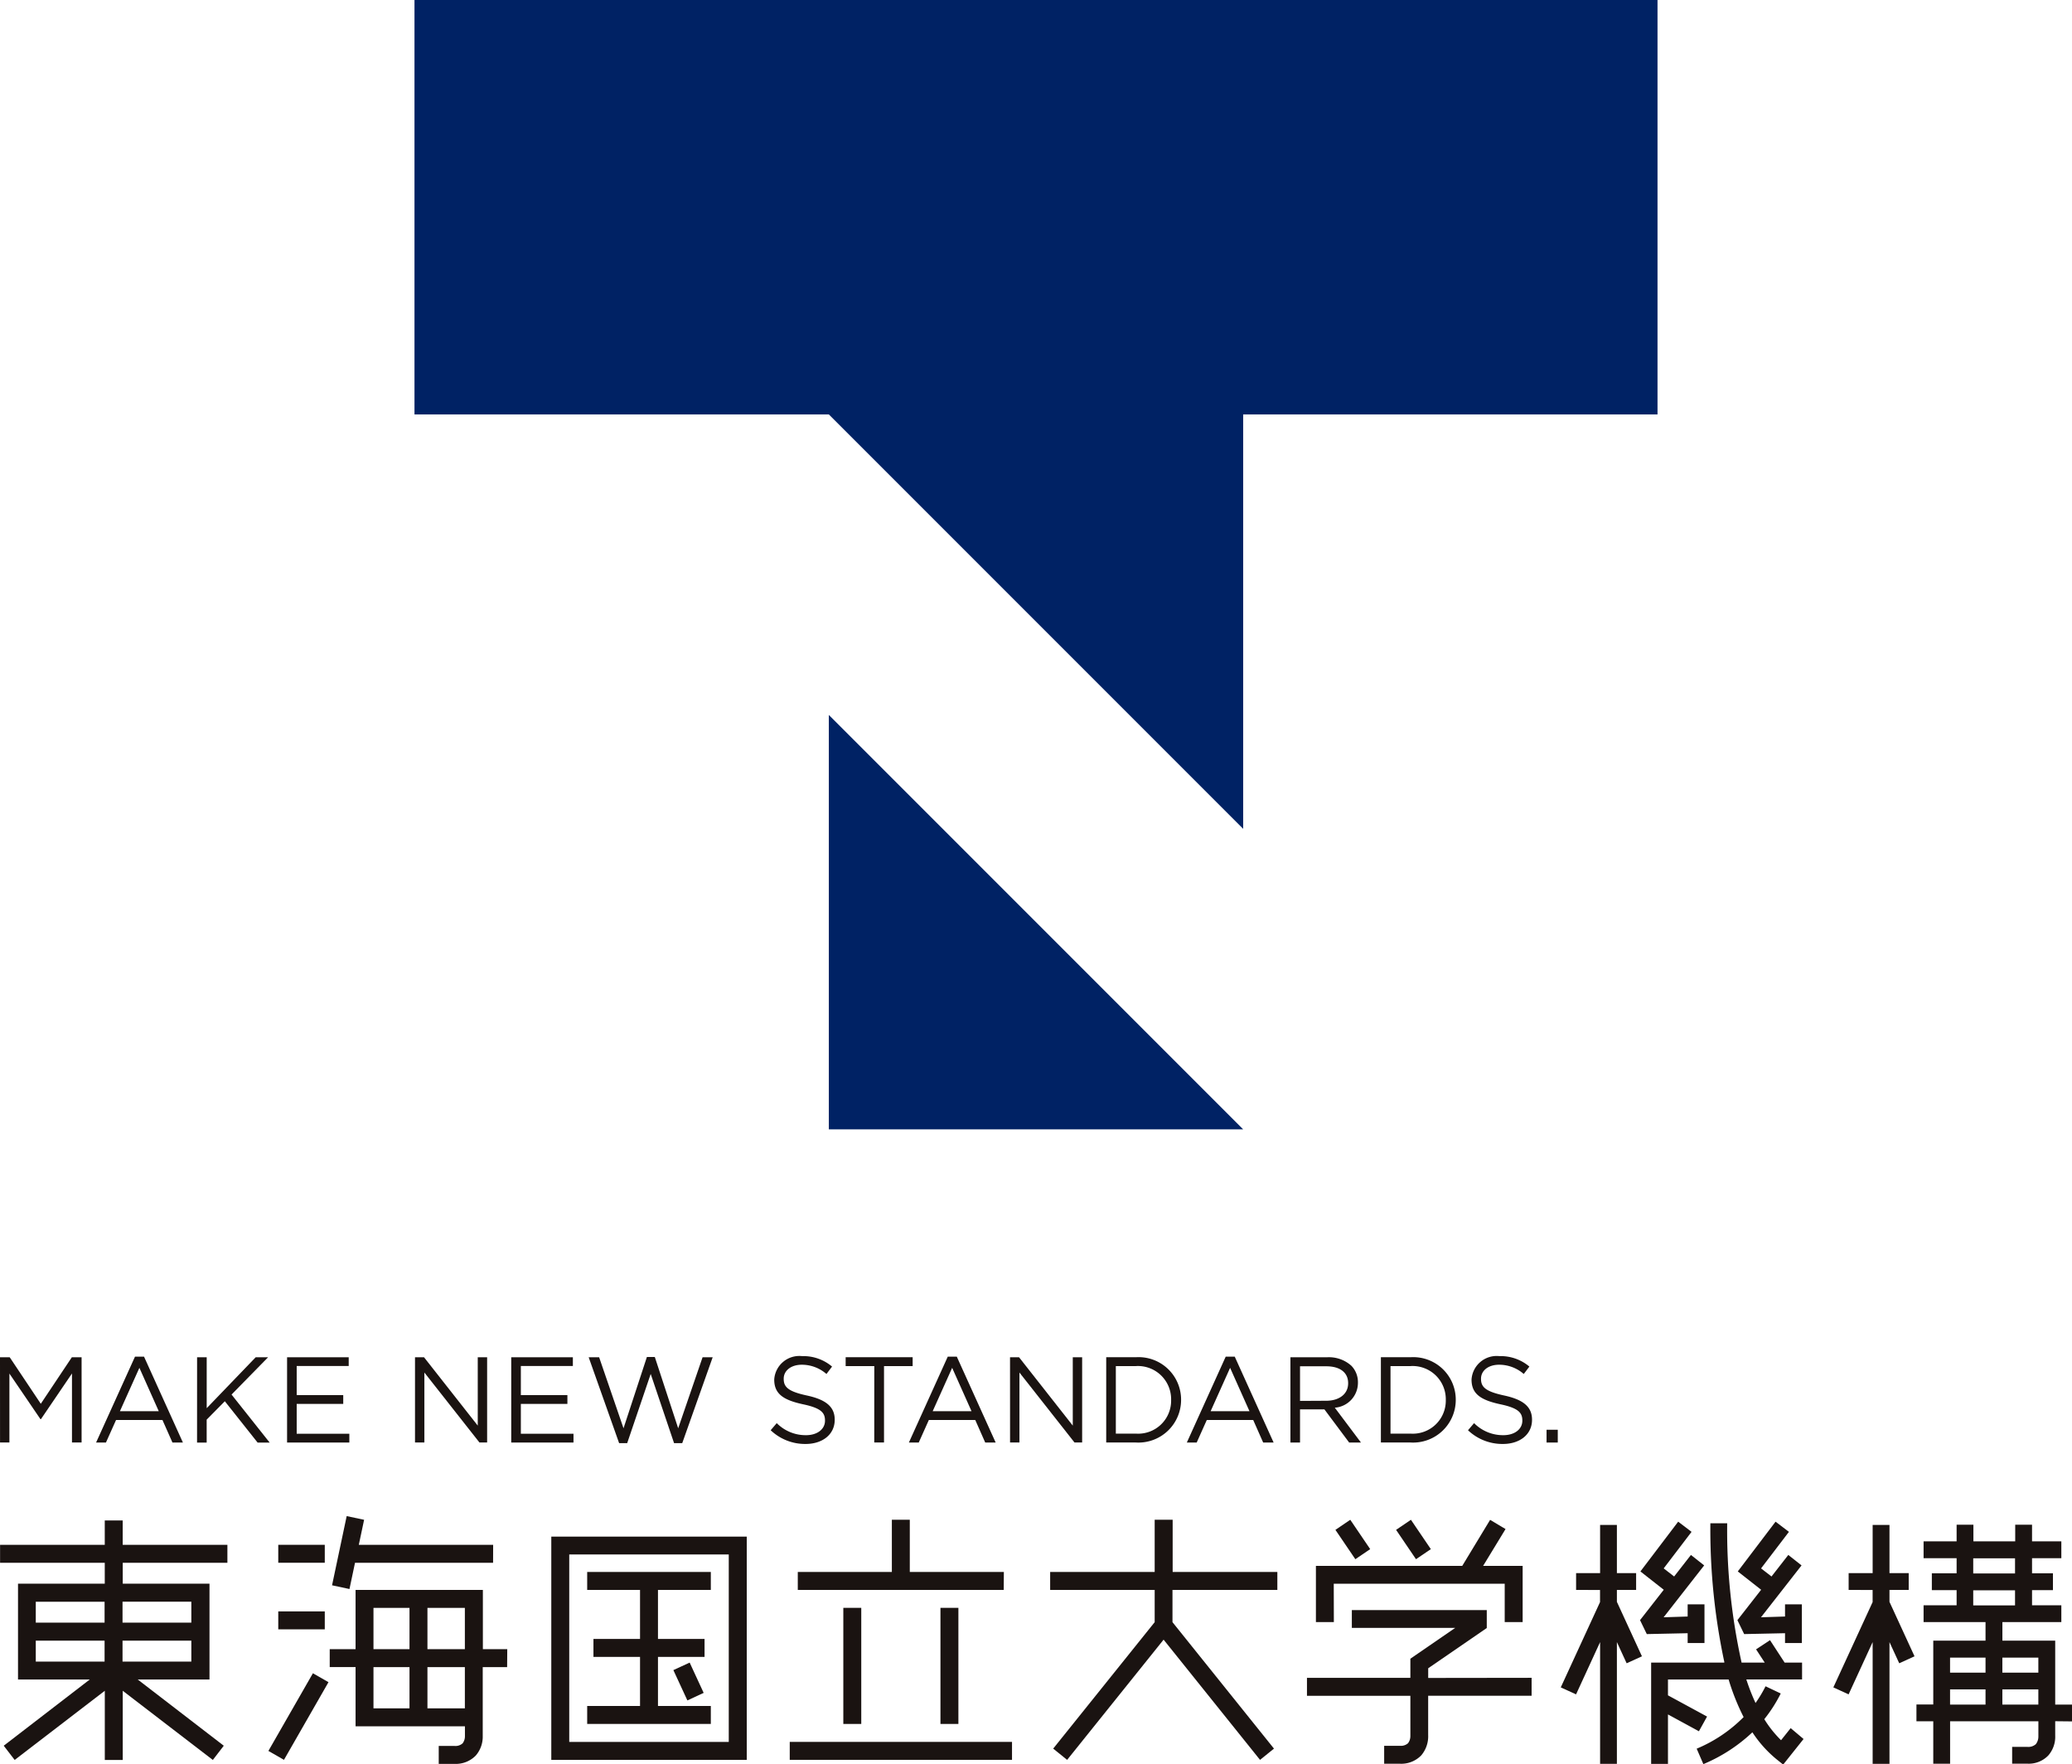
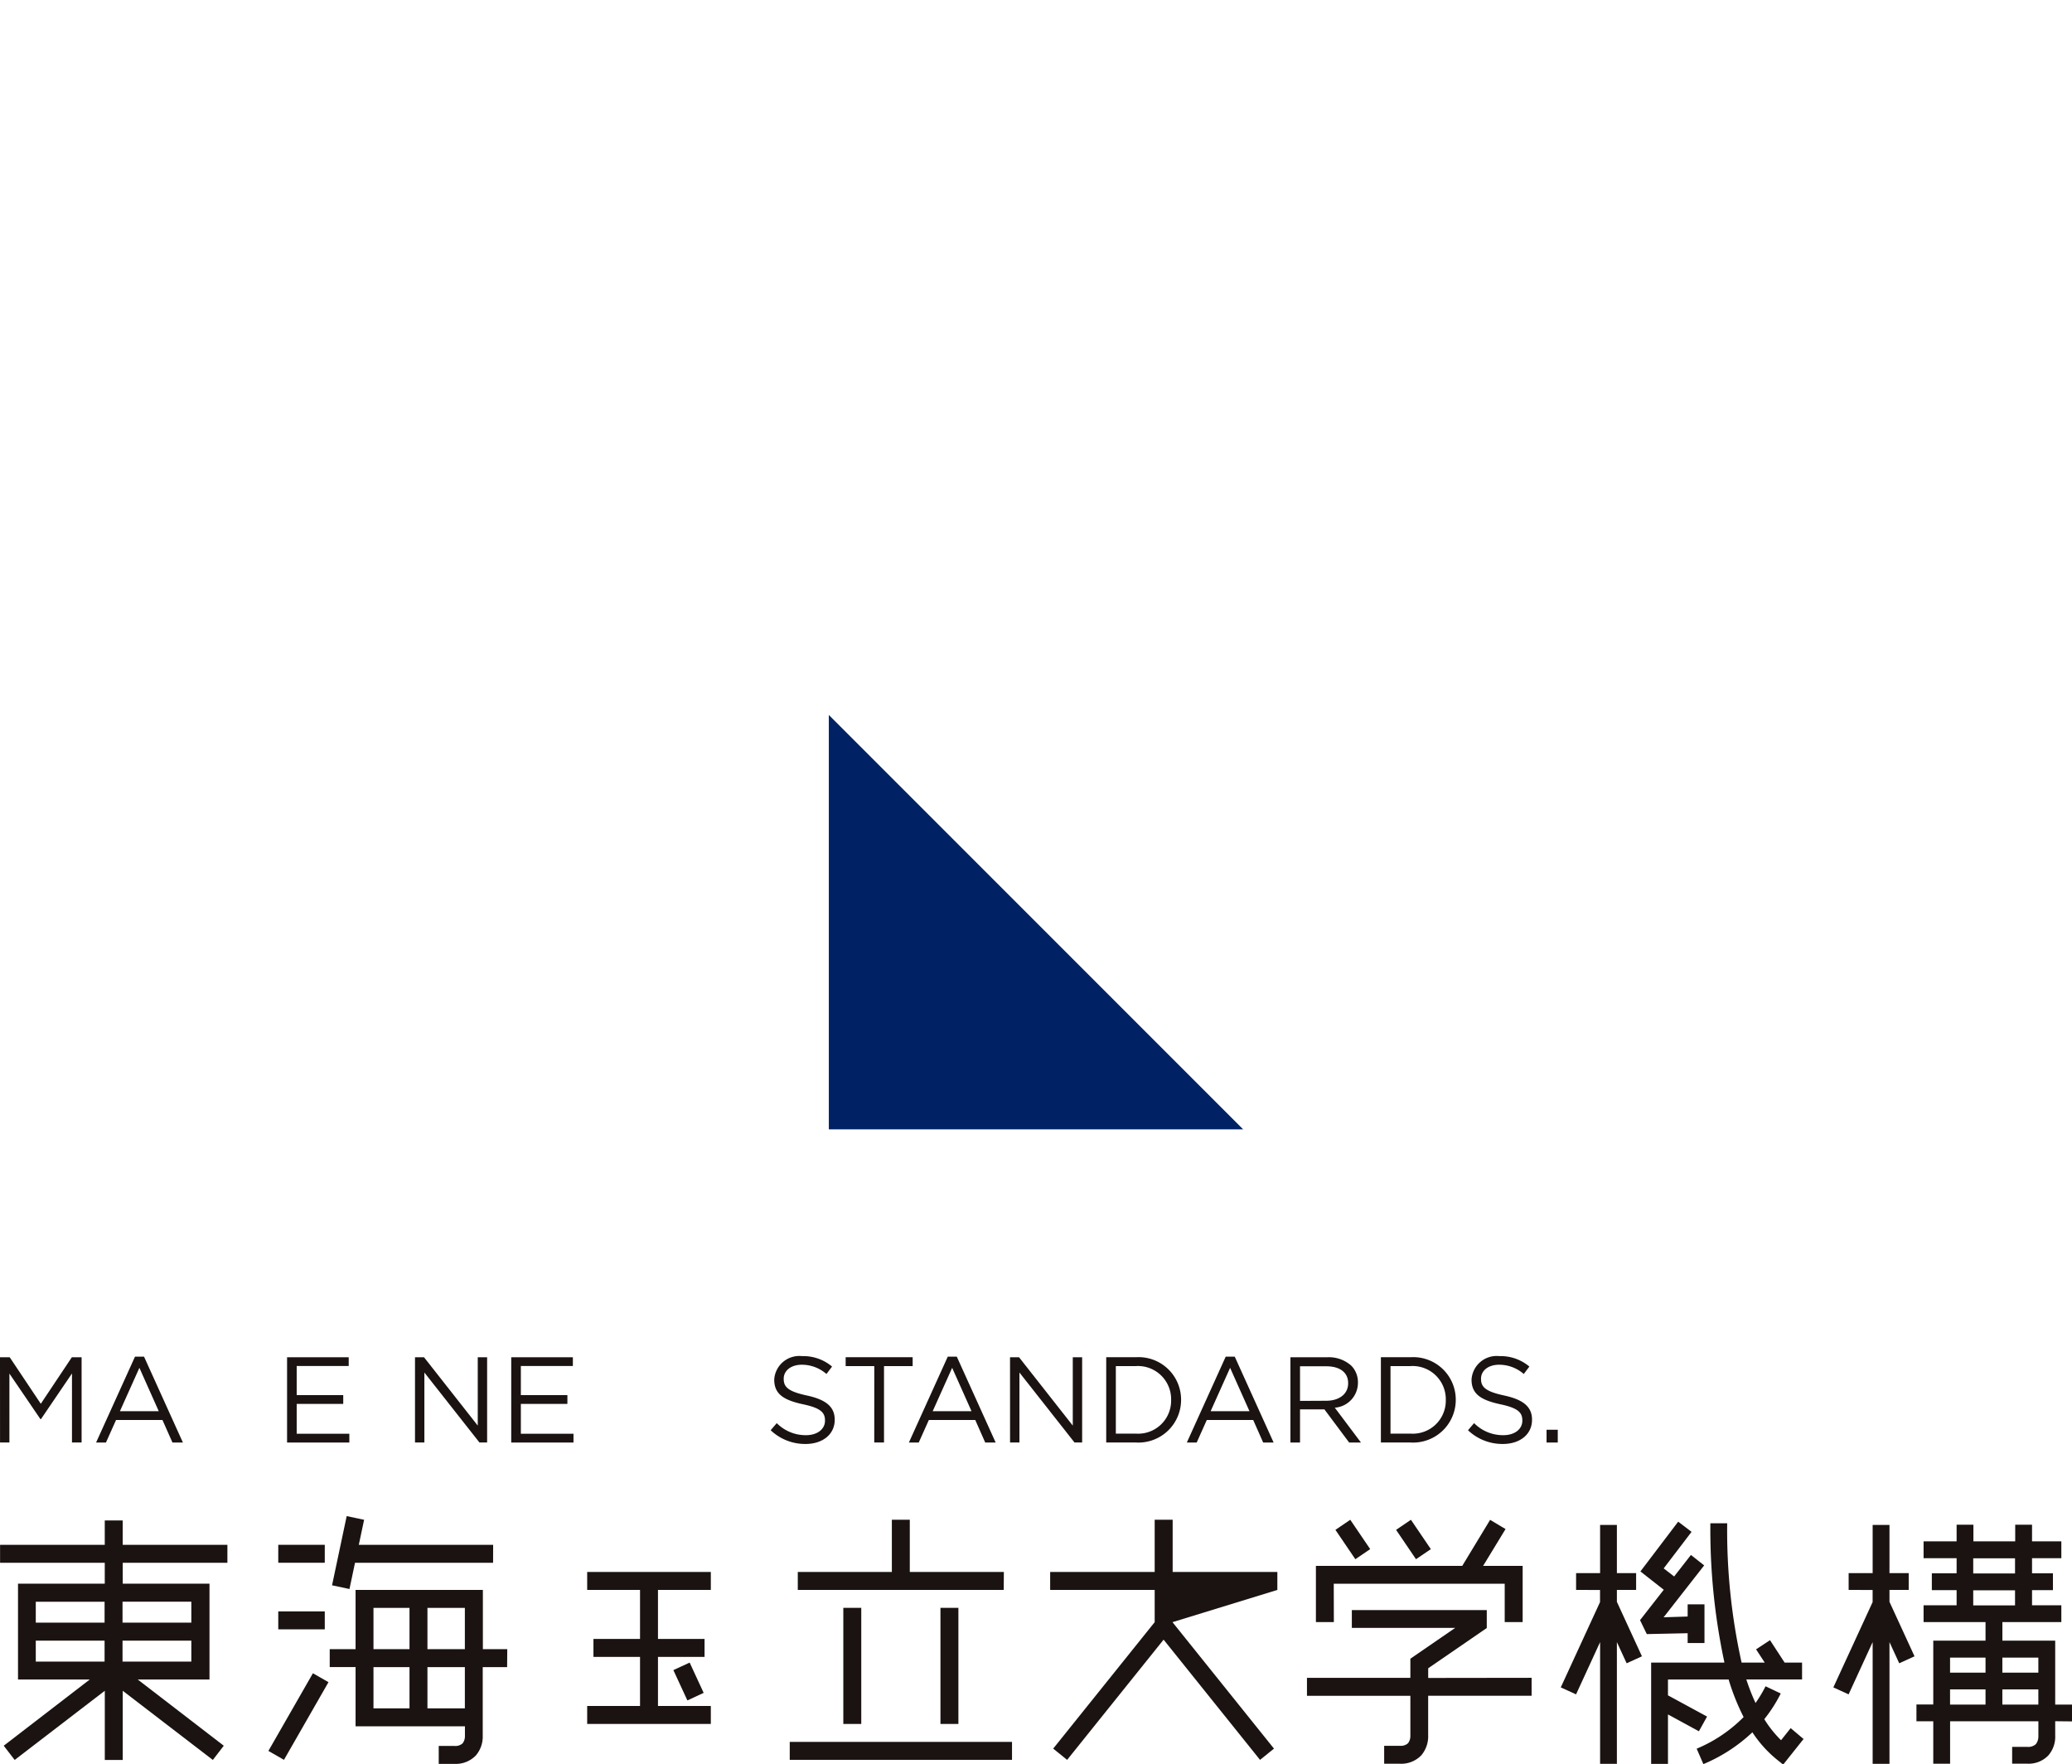
<svg xmlns="http://www.w3.org/2000/svg" width="59.473" height="50.629" viewBox="0 0 59.473 50.629">
  <g id="グループ_2620" data-name="グループ 2620" transform="translate(230.092 -132.914)">
-     <path id="パス_3786" data-name="パス 3786" d="M-200.85,132.914v11.893h11.893l11.893,11.893V144.807h11.893V132.914Z" transform="translate(-17.345)" fill="#002264" />
    <path id="パス_3787" data-name="パス 3787" d="M-171.617,195.24h11.893l-11.893-11.893Z" transform="translate(-34.685 -29.915)" fill="#002264" />
    <path id="パス_3788" data-name="パス 3788" d="M-230.092,228.655h.279l.892,1.335.891-1.335h.28V231.1h-.276V229.12l-.891,1.311h-.014l-.891-1.308V231.1h-.269Z" transform="translate(0 -56.79)" fill="#1a1311" />
    <path id="パス_3789" data-name="パス 3789" d="M-222.2,228.611h.259l1.116,2.465h-.3l-.287-.647h-1.332l-.29.647h-.283Zm.682,1.566-.556-1.245-.559,1.245Z" transform="translate(-4.017 -56.764)" fill="#1a1311" />
-     <path id="パス_3790" data-name="パス 3790" d="M-216.187,228.655h.276v1.461l1.406-1.461h.356l-1.049,1.07,1.094,1.378h-.346l-.941-1.186-.521.528v.658h-.276Z" transform="translate(-8.248 -56.79)" fill="#1a1311" />
    <path id="パス_3791" data-name="パス 3791" d="M-209.837,228.655h1.769v.251h-1.493v.836h1.336v.252h-1.336v.856h1.511v.252h-1.787Z" transform="translate(-12.015 -56.79)" fill="#1a1311" />
    <path id="パス_3792" data-name="パス 3792" d="M-200.813,228.655h.259l1.542,1.961v-1.961h.269V231.1h-.221l-1.58-2.007V231.1h-.269Z" transform="translate(-17.367 -56.79)" fill="#1a1311" />
    <path id="パス_3793" data-name="パス 3793" d="M-194.024,228.655h1.769v.251h-1.493v.836h1.336v.252h-1.336v.856h1.511v.252h-1.787Z" transform="translate(-21.394 -56.79)" fill="#1a1311" />
-     <path id="パス_3794" data-name="パス 3794" d="M-188.559,228.644h.3l.7,2.038.671-2.046h.227l.671,2.046.7-2.038h.29l-.874,2.465h-.234l-.671-1.986-.675,1.986h-.231Z" transform="translate(-24.636 -56.779)" fill="#1a1311" />
    <path id="パス_3795" data-name="パス 3795" d="M-175.711,230.694l.171-.2a1.167,1.167,0,0,0,.839.346c.329,0,.546-.175.546-.416v-.007c0-.227-.122-.357-.636-.465-.563-.122-.821-.3-.821-.706v-.007a.722.722,0,0,1,.8-.668,1.278,1.278,0,0,1,.86.3l-.161.213a1.076,1.076,0,0,0-.706-.266c-.318,0-.521.175-.521.4v.007c0,.231.126.36.664.476s.8.318.8.692v.007c0,.419-.35.692-.836.692a1.432,1.432,0,0,1-1-.392" transform="translate(-32.257 -56.739)" fill="#1a1311" />
    <path id="パス_3796" data-name="パス 3796" d="M-169.6,228.909h-.822v-.255h1.923v.255h-.822V231.1h-.28Z" transform="translate(-35.397 -56.79)" fill="#1a1311" />
    <path id="パス_3797" data-name="パス 3797" d="M-164.851,228.611h.259l1.116,2.465h-.3l-.286-.647h-1.332l-.29.647h-.283Zm.682,1.566-.556-1.245-.559,1.245Z" transform="translate(-38.037 -56.764)" fill="#1a1311" />
    <path id="パス_3798" data-name="パス 3798" d="M-158.833,228.655h.259l1.542,1.961v-1.961h.269V231.1h-.22l-1.58-2.007V231.1h-.269Z" transform="translate(-42.268 -56.79)" fill="#1a1311" />
    <path id="パス_3799" data-name="パス 3799" d="M-152.045,228.654h.849a1.22,1.22,0,0,1,1.3,1.216v.007a1.225,1.225,0,0,1-1.3,1.224h-.849Zm.276.255v1.937h.573a.947.947,0,0,0,1.014-.962v-.007a.953.953,0,0,0-1.014-.969Z" transform="translate(-46.295 -56.79)" fill="#1a1311" />
    <path id="パス_3800" data-name="パス 3800" d="M-145.24,228.611h.259l1.116,2.465h-.3l-.286-.647h-1.332l-.29.647h-.283Zm.682,1.566-.556-1.245-.559,1.245Z" transform="translate(-49.67 -56.764)" fill="#1a1311" />
    <path id="パス_3801" data-name="パス 3801" d="M-139.05,228.655H-138a.964.964,0,0,1,.7.244.676.676,0,0,1,.188.483v.007a.716.716,0,0,1-.664.713l.751,1h-.339l-.71-.951h-.7v.951h-.276Zm1.028,1.248c.367,0,.629-.189.629-.5v-.007c0-.3-.231-.482-.626-.482h-.755v.993Z" transform="translate(-54.003 -56.79)" fill="#1a1311" />
    <path id="パス_3802" data-name="パス 3802" d="M-132.666,228.654h.849a1.22,1.22,0,0,1,1.3,1.216v.007a1.225,1.225,0,0,1-1.3,1.224h-.849Zm.276.255v1.937h.573a.947.947,0,0,0,1.014-.962v-.007a.953.953,0,0,0-1.014-.969Z" transform="translate(-57.79 -56.79)" fill="#1a1311" />
    <path id="パス_3803" data-name="パス 3803" d="M-126.513,230.694l.171-.2a1.167,1.167,0,0,0,.839.346c.329,0,.546-.175.546-.416v-.007c0-.227-.122-.357-.636-.465-.563-.122-.822-.3-.822-.706v-.007a.723.723,0,0,1,.8-.668,1.277,1.277,0,0,1,.86.3l-.161.213a1.077,1.077,0,0,0-.706-.266c-.319,0-.521.175-.521.4v.007c0,.231.126.36.664.476s.8.318.8.692v.007c0,.419-.35.692-.836.692a1.432,1.432,0,0,1-1-.392" transform="translate(-61.439 -56.739)" fill="#1a1311" />
    <rect id="長方形_442" data-name="長方形 442" width="0.322" height="0.367" transform="translate(-185.701 173.945)" fill="#1a1311" />
    <path id="パス_3804" data-name="パス 3804" d="M-223.565,241.386v-.515h-3.005v-.7h-.515v.7h-3.005v.515h3.005v.6h-2.49v2.75h2.059l-2.469,1.9.314.408,2.587-1.985v1.985h.515v-1.985l2.586,1.985.314-.408-2.469-1.9h2.059v-2.75h-2.49v-.6Zm-5.5,1.118h1.975v.6h-1.975Zm0,1.117h1.975v.6h-1.975Zm4.465.6h-1.975v-.6h1.975Zm0-1.118h-1.975v-.6h1.975Z" transform="translate(0 -63.623)" fill="#1a1311" />
-     <path id="パス_3805" data-name="パス 3805" d="M-185.588,247.707h-5.61V241.3h5.61Zm-5.095-.515h4.579v-5.38h-4.579Z" transform="translate(-23.07 -64.288)" fill="#1a1311" />
    <path id="パス_3806" data-name="パス 3806" d="M-185.117,244.316V243.8h-3.549v.515h1.517v1.408h-1.337v.515h1.337v1.408h-1.517v.515h3.549v-.515h-1.517v-1.408h1.337v-.515h-1.337v-1.408Z" transform="translate(-24.572 -65.774)" fill="#1a1311" />
    <rect id="長方形_443" data-name="長方形 443" width="0.515" height="0.958" transform="translate(-210.764 180.843) rotate(-24.813)" fill="#1a1311" />
    <path id="パス_3807" data-name="パス 3807" d="M-167.887,241.617h-2.7v-1.5h-.515v1.5h-2.7v.515h5.911Z" transform="translate(-33.391 -63.59)" fill="#1a1311" />
    <rect id="長方形_444" data-name="長方形 444" width="6.38" height="0.515" transform="translate(-207.424 182.903)" fill="#1a1311" />
    <rect id="長方形_445" data-name="長方形 445" width="0.515" height="3.332" transform="translate(-205.886 179.056)" fill="#1a1311" />
    <rect id="長方形_446" data-name="長方形 446" width="0.515" height="3.332" transform="translate(-203.098 179.056)" fill="#1a1311" />
-     <path id="パス_3808" data-name="パス 3808" d="M-149.487,242.132v-.515h-3.005v-1.5h-.516v1.5h-3v.515h3v.925l-2.913,3.629.4.323,2.769-3.45,2.768,3.45.4-.323-2.913-3.629v-.925Z" transform="translate(-43.941 -63.59)" fill="#1a1311" />
+     <path id="パス_3808" data-name="パス 3808" d="M-149.487,242.132v-.515h-3.005v-1.5h-.516v1.5h-3v.515h3v.925l-2.913,3.629.4.323,2.769-3.45,2.768,3.45.4-.323-2.913-3.629Z" transform="translate(-43.941 -63.59)" fill="#1a1311" />
    <path id="パス_3809" data-name="パス 3809" d="M-136.744,241.954h4.907v1.1h.515v-1.612h-1.135l.644-1.057-.443-.264-.8,1.321h-4.2v1.612h.515Z" transform="translate(-55.065 -63.59)" fill="#1a1311" />
    <rect id="長方形_447" data-name="長方形 447" width="0.515" height="1.018" transform="translate(-191.761 176.818) rotate(-34.166)" fill="#1a1311" />
    <rect id="長方形_448" data-name="長方形 448" width="0.515" height="1.018" transform="translate(-190.02 176.818) rotate(-34.166)" fill="#1a1311" />
    <path id="パス_3810" data-name="パス 3810" d="M-134.408,248.436v-.278l1.681-1.155v-.515H-136.6V247h2.966l-1.286.884v.549h-2.968v.515h2.968v1.154a.338.338,0,0,1-.067.207.309.309,0,0,1-.233.074h-.452v.515h.452a.8.8,0,0,0,.611-.239.844.844,0,0,0,.2-.585v-1.127h2.969v-.515Z" transform="translate(-54.69 -67.368)" fill="#1a1311" />
    <rect id="長方形_449" data-name="長方形 449" width="1.335" height="0.515" transform="translate(-222.105 177.247)" fill="#1a1311" />
    <rect id="長方形_450" data-name="長方形 450" width="1.335" height="0.515" transform="translate(-222.105 179.158)" fill="#1a1311" />
    <rect id="長方形_451" data-name="長方形 451" width="2.569" height="0.515" transform="translate(-222.388 183.162) rotate(-60.176)" fill="#1a1311" />
    <path id="パス_3811" data-name="パス 3811" d="M-202.044,240.684H-205.9l.152-.718-.5-.106-.42,1.986.5.107.159-.753h3.963Z" transform="translate(-13.893 -63.437)" fill="#1a1311" />
    <path id="パス_3812" data-name="パス 3812" d="M-201.738,246.766h-.7v-1.7h-3.654v1.7h-.742v.515h.742v1.7h3.139v.282a.337.337,0,0,1-.067.207.308.308,0,0,1-.233.074h-.452v.515h.452a.8.8,0,0,0,.611-.239.825.825,0,0,0,.2-.558h0v-1.98h.7Zm-1.217,0h-1.074v-1.184h1.074Zm-2.623-1.184h1.034v1.184h-1.034Zm0,1.7h1.034v1.183h-1.034Zm2.623,1.183h-1.074v-1.183h1.074Z" transform="translate(-13.794 -66.525)" fill="#1a1311" />
    <path id="パス_3813" data-name="パス 3813" d="M-113.017,243.456v.282h.483v-1.111h-.483v.35l-.69.022,1.164-1.489-.38-.3-.482.618-.3-.232.8-1.049-.384-.292-1.084,1.428.67.526-.681.872.194.4Z" transform="translate(-68.634 -63.672)" fill="#1a1311" />
-     <path id="パス_3814" data-name="パス 3814" d="M-106.148,243.456v.282h.483v-1.111h-.483v.35l-.69.022,1.164-1.489-.38-.3-.482.618-.3-.232.8-1.049-.384-.292-1.084,1.428.67.526-.681.872.194.4Z" transform="translate(-72.708 -63.672)" fill="#1a1311" />
    <path id="パス_3815" data-name="パス 3815" d="M-109.589,246.242l-.276.347-.013-.013a3.215,3.215,0,0,1-.462-.581l-.006-.01.007-.009a4.137,4.137,0,0,0,.465-.728l-.436-.207a3.666,3.666,0,0,1-.271.456l-.016.024-.012-.026a5.951,5.951,0,0,1-.246-.629l-.007-.021h1.6v-.483h-.5l-.42-.644-.4.263.249.381H-111l0-.012a17.468,17.468,0,0,1-.411-3.987h-.483a18.235,18.235,0,0,0,.4,3.979l0,.02h-2.1v2.907h.483v-1.42l.888.483.234-.422-1.122-.609v-.455h1.744l0,.011a6.457,6.457,0,0,0,.422,1.057l.006.01-.008.008a4.129,4.129,0,0,1-1.34.9l.192.443a4.672,4.672,0,0,0,1.393-.9l.014-.013.011.016a3.406,3.406,0,0,0,.684.759l.189.151.585-.734Z" transform="translate(-69.105 -63.734)" fill="#1a1311" />
    <path id="パス_3816" data-name="パス 3816" d="M-119.536,242.345v-.482h.689v-1.384h.482v1.384h.552v.482h-.552v.342l.719,1.563-.439.2-.28-.608v3.493h-.482v-3.493l-.69,1.5-.439-.2,1.127-2.448v-.348Z" transform="translate(-65.317 -63.803)" fill="#1a1311" />
    <path id="パス_3817" data-name="パス 3817" d="M-90.418,246.118v-.482H-90.9V243.8h-1.516v-.533h1.692v-.482h-.841v-.434h.6v-.483h-.6v-.434h.841v-.483h-.841v-.478h-.483v.478h-1.2v-.478h-.482v.478h-.948v.483h.948v.434h-.711v.483h.711v.434h-.948v.482H-92.9v.533h-1.5v1.832h-.483v.482h.483v1.218h.483v-1.218h2.534v.437a.357.357,0,0,1-.072.219.322.322,0,0,1-.245.079h-.436v.482h.436a.779.779,0,0,0,.6-.234.813.813,0,0,0,.2-.572v-.412Zm-2.482-.482h-1.018V245.2H-92.9Zm0-.917h-1.018v-.432H-92.9Zm-.353-3.281h1.2v.434h-1.2Zm0,.917h1.2v.434h-1.2Zm1.869,3.281h-1.033V245.2h1.033Zm0-.917h-1.033v-.432h1.033Z" transform="translate(-80.201 -63.803)" fill="#1a1311" />
    <path id="パス_3818" data-name="パス 3818" d="M-100.308,242.345v-.482h.689v-1.384h.483v1.384h.552v.482h-.552v.342l.719,1.563-.439.2-.28-.608v3.493h-.483v-3.493l-.69,1.5-.438-.2,1.127-2.448v-.348Z" transform="translate(-76.722 -63.803)" fill="#1a1311" />
  </g>
</svg>